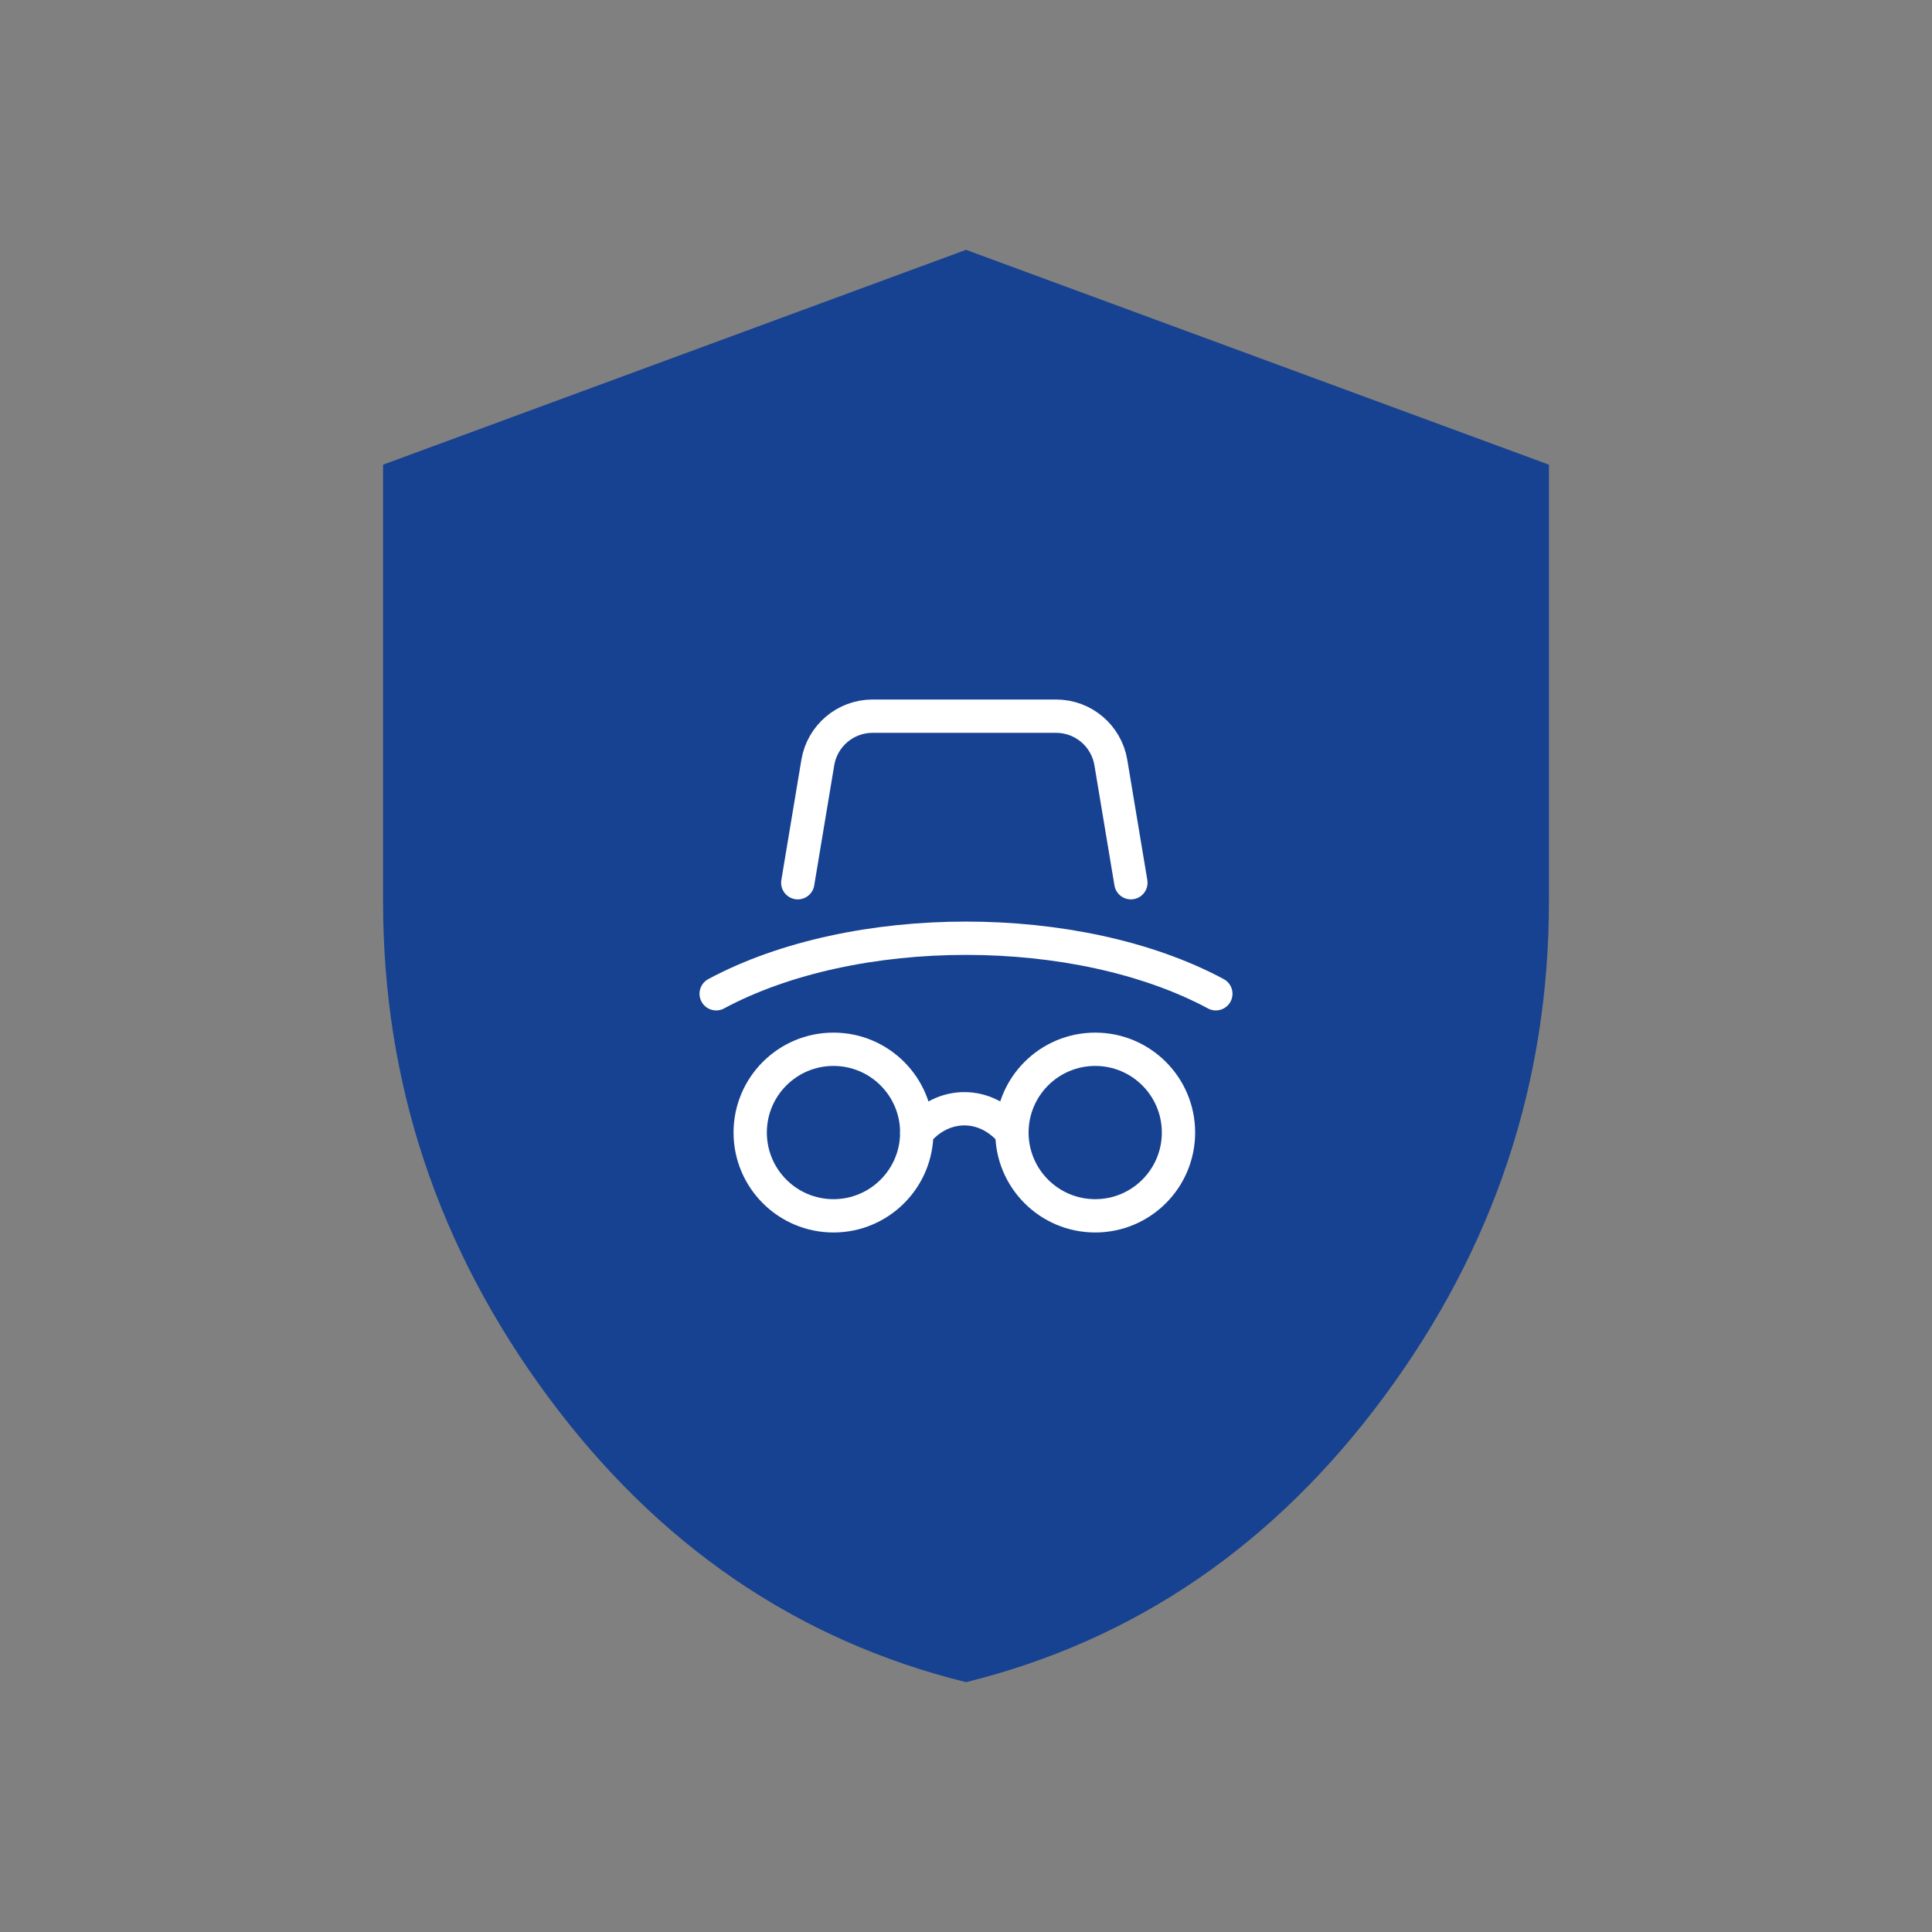
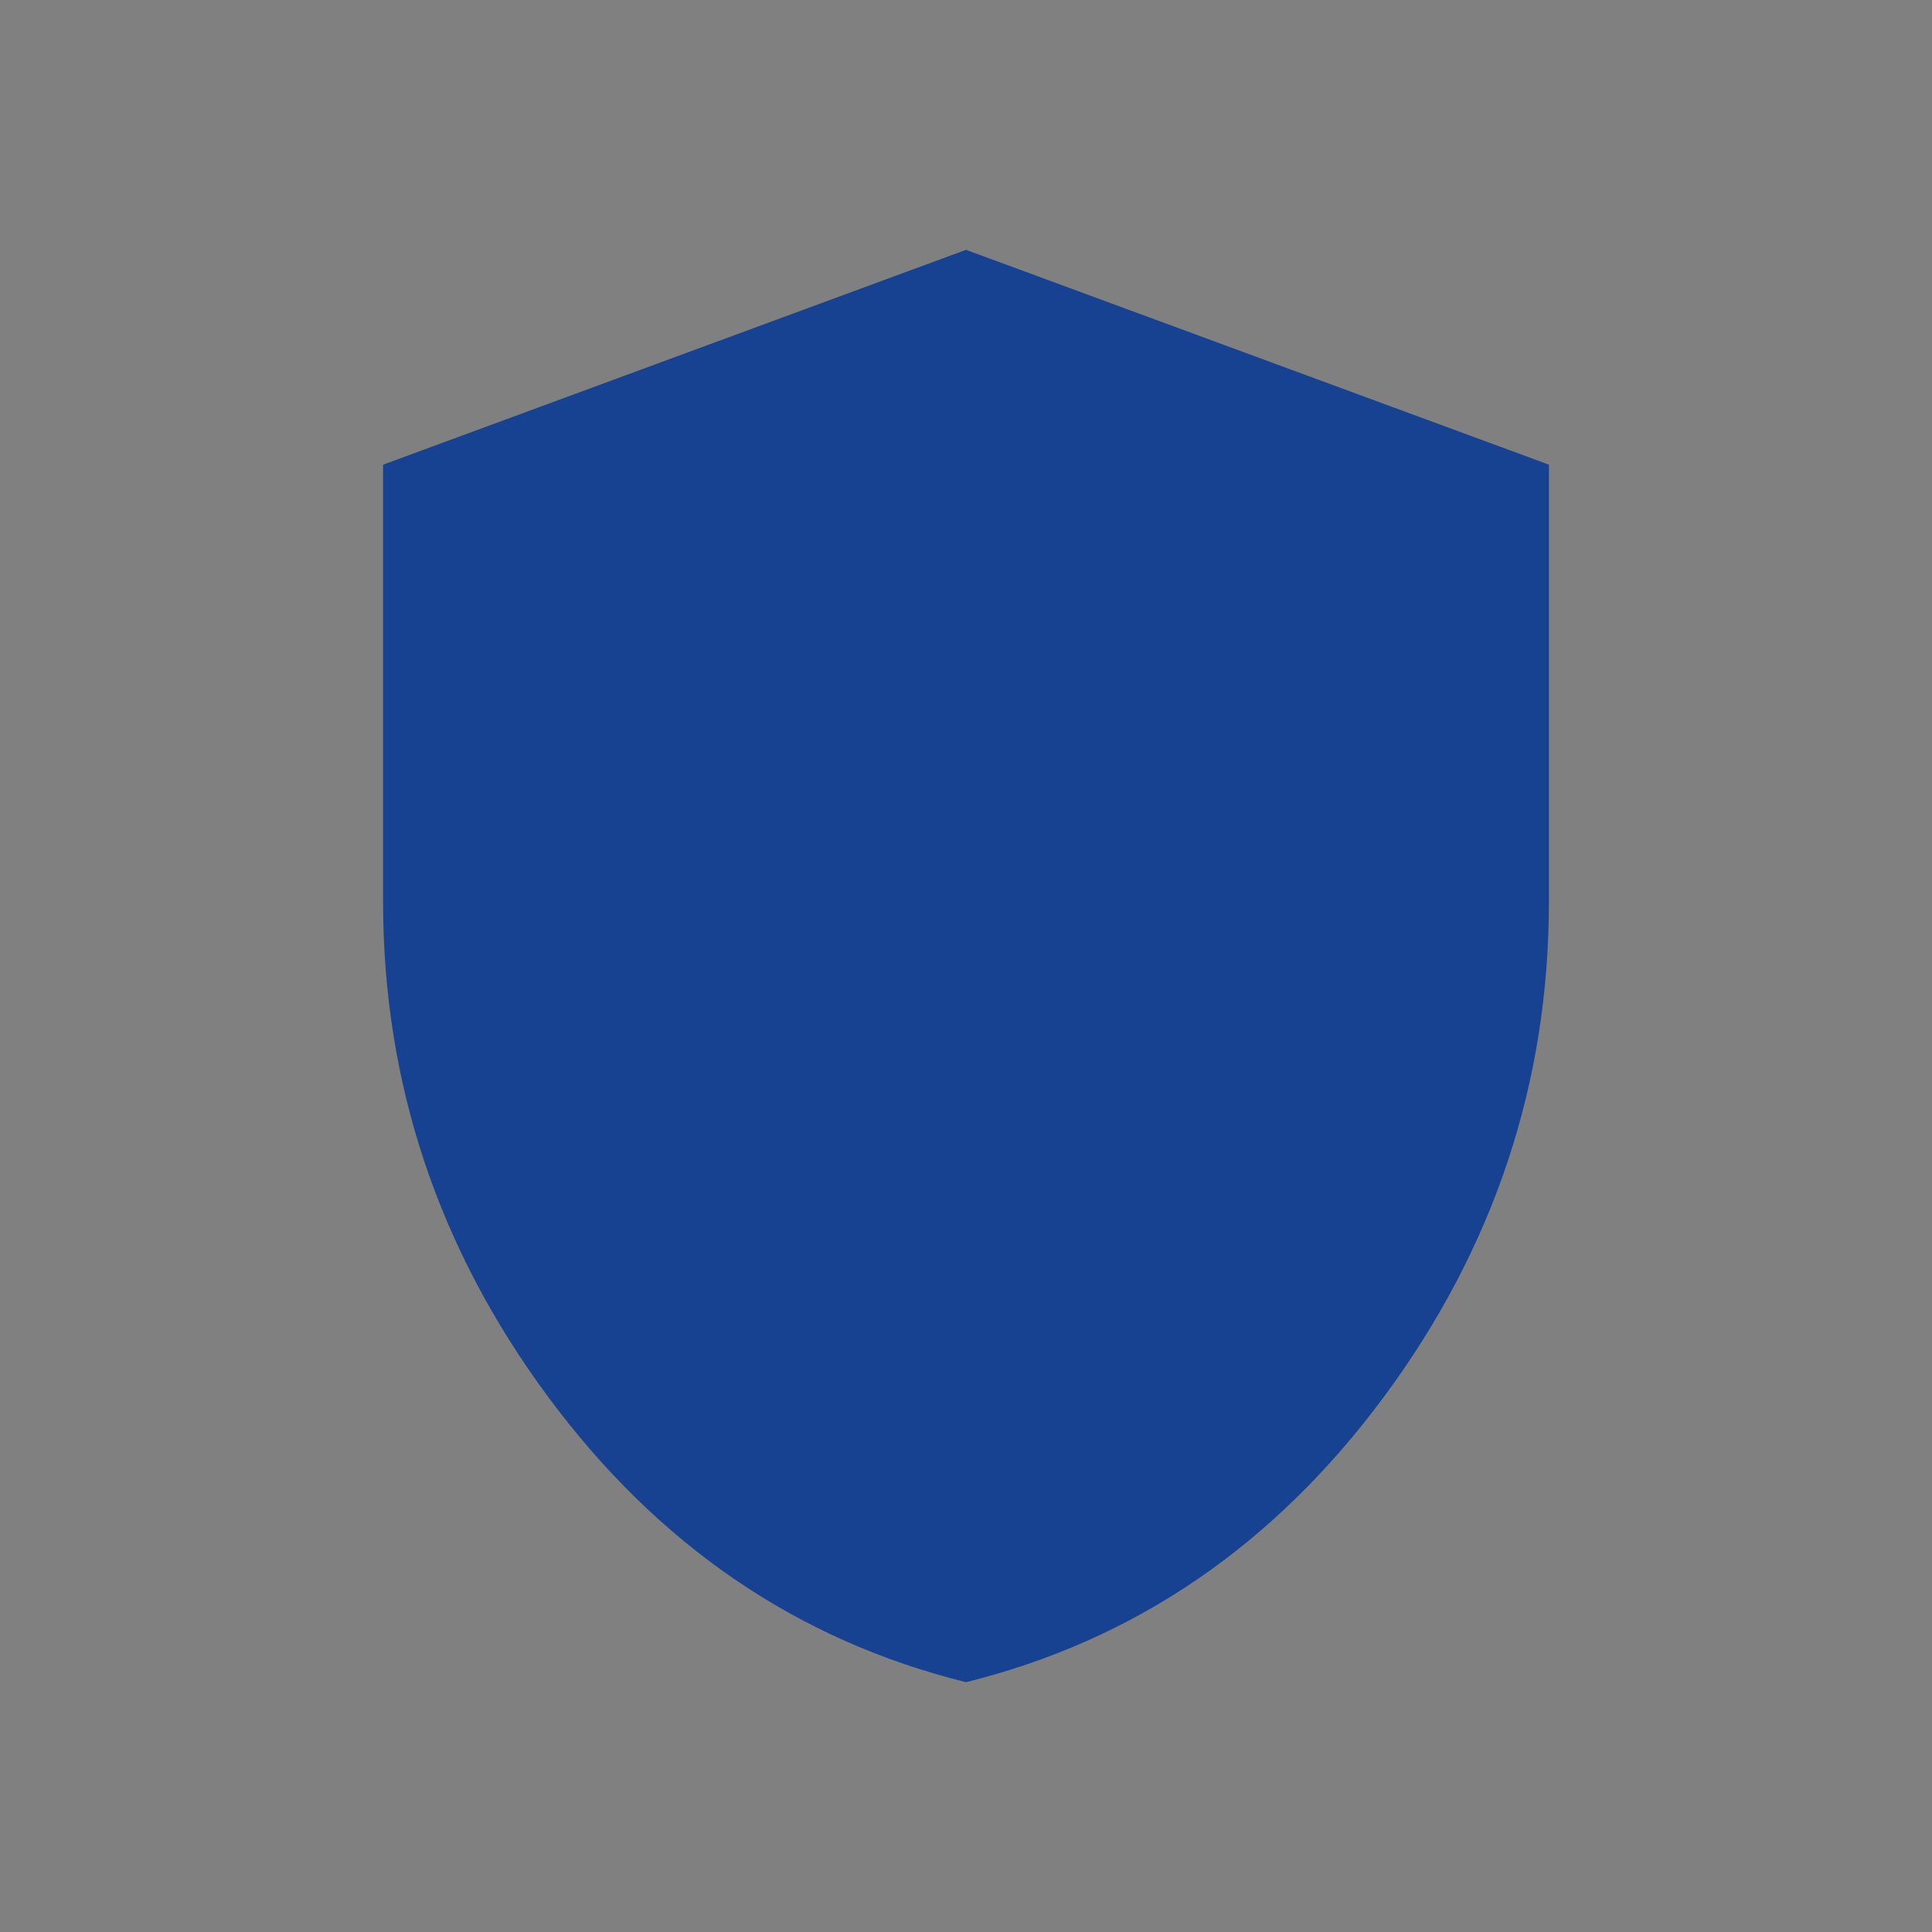
<svg xmlns="http://www.w3.org/2000/svg" width="116" height="116" viewBox="0 0 116 116" fill="none">
  <rect x="0" y="0" width="116" height="116" fill="#808080" stroke="none" />
  <path d="M58 101C47.865 98.492 39.497 92.776 32.898 83.854C26.299 74.931 23 65.023 23 54.13V27.9L58 15L93 27.9V54.13C93 65.023 89.701 74.931 83.102 83.854C76.503 92.776 68.135 98.492 58 101Z" fill="#174291" />
  <g clip-path="url(#clip0_33_570)">
    <g clip-path="url(#clip1_33_570)">
      <path d="M47.9 53L49.102 45.785C49.37 44.178 50.762 43 52.39 43H63.408C65.038 43 66.428 44.178 66.697 45.785L67.9 53" stroke="white" stroke-width="2" stroke-linecap="round" stroke-linejoin="round" />
-       <path d="M50.043 73C52.805 73 55.043 70.761 55.043 68C55.043 65.239 52.805 63 50.043 63C47.282 63 45.043 65.239 45.043 68C45.043 70.761 47.282 73 50.043 73Z" stroke="white" stroke-width="2" stroke-linecap="round" stroke-linejoin="round" />
      <path d="M65.758 73C68.52 73 70.758 70.761 70.758 68C70.758 65.239 68.52 63 65.758 63C62.997 63 60.758 65.239 60.758 68C60.758 70.761 62.997 73 65.758 73Z" stroke="white" stroke-width="2" stroke-linecap="round" stroke-linejoin="round" />
      <path d="M55.043 68C56.622 66.095 59.18 66.095 60.758 68" stroke="white" stroke-width="2" stroke-linecap="round" stroke-linejoin="round" />
-       <path d="M43 59.667C51.285 55.222 64.715 55.222 73 59.667" stroke="white" stroke-width="2" stroke-linecap="round" stroke-linejoin="round" />
    </g>
  </g>
  <defs>
    <clipPath id="clip0_33_570">
-       <rect width="40" height="40" fill="white" transform="translate(38 38)" />
-     </clipPath>
+       </clipPath>
    <clipPath id="clip1_33_570">
-       <rect width="40" height="40" fill="white" transform="translate(38 38)" />
-     </clipPath>
+       </clipPath>
  </defs>
</svg>